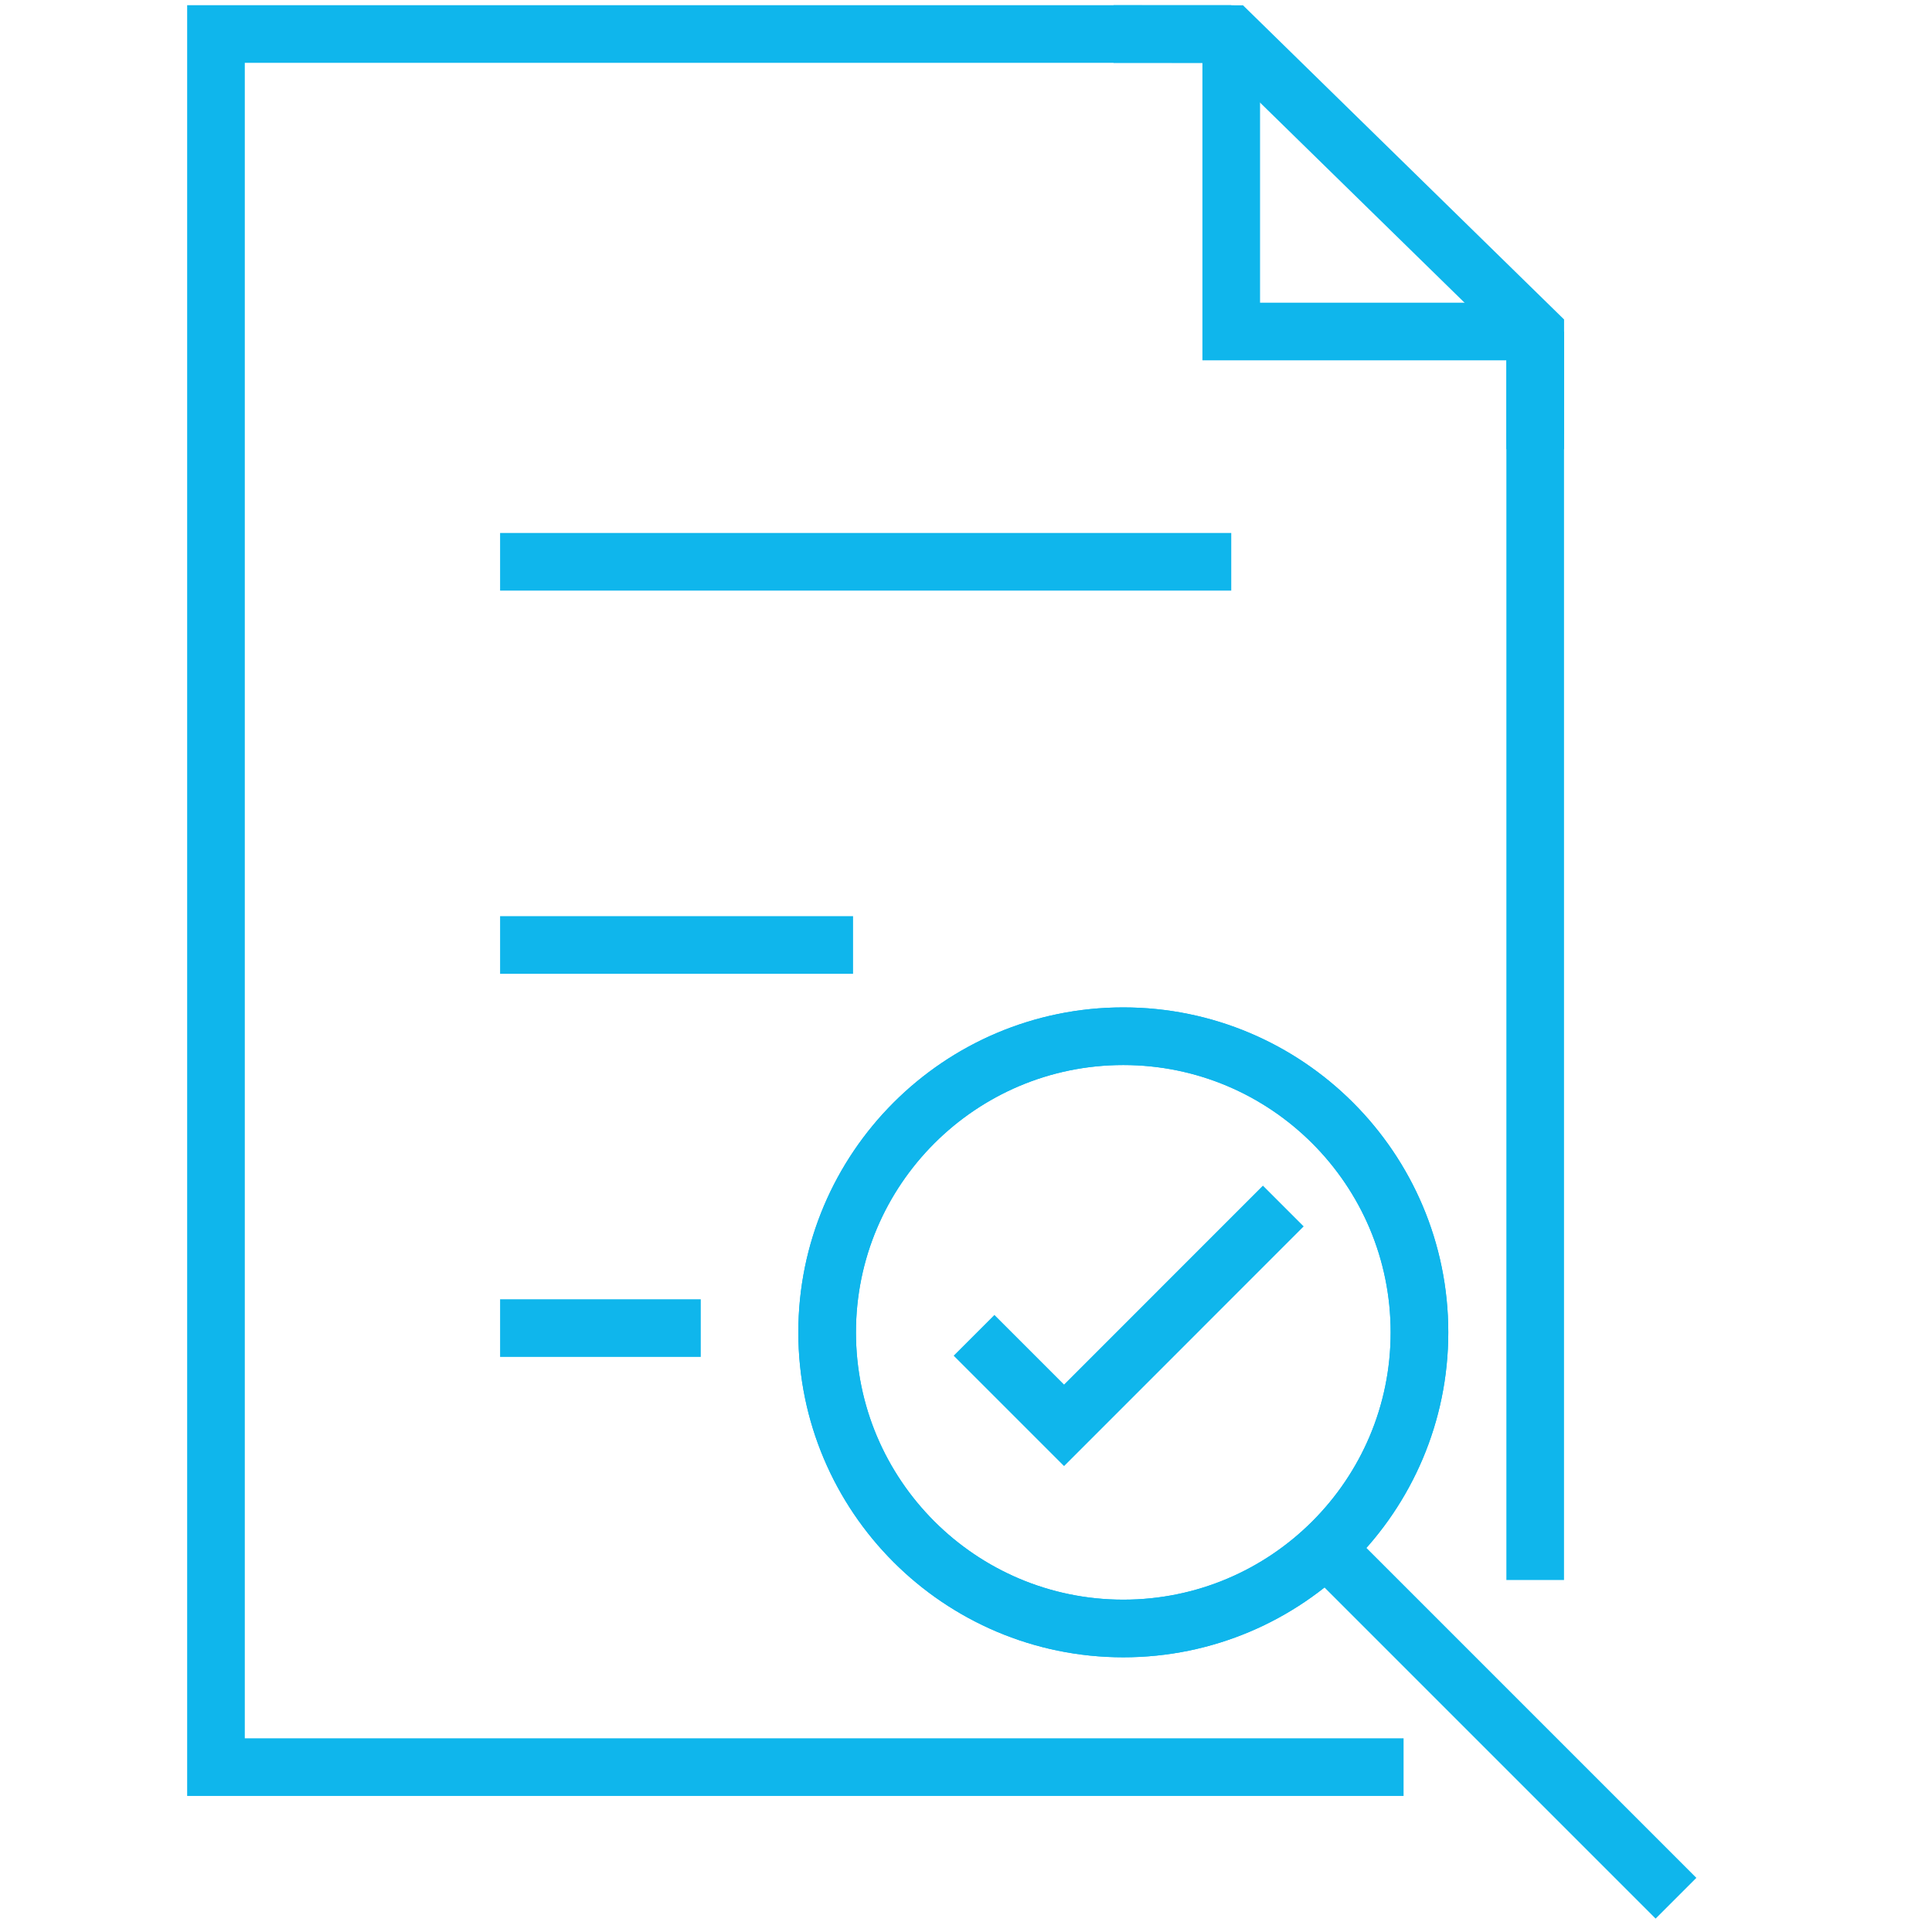
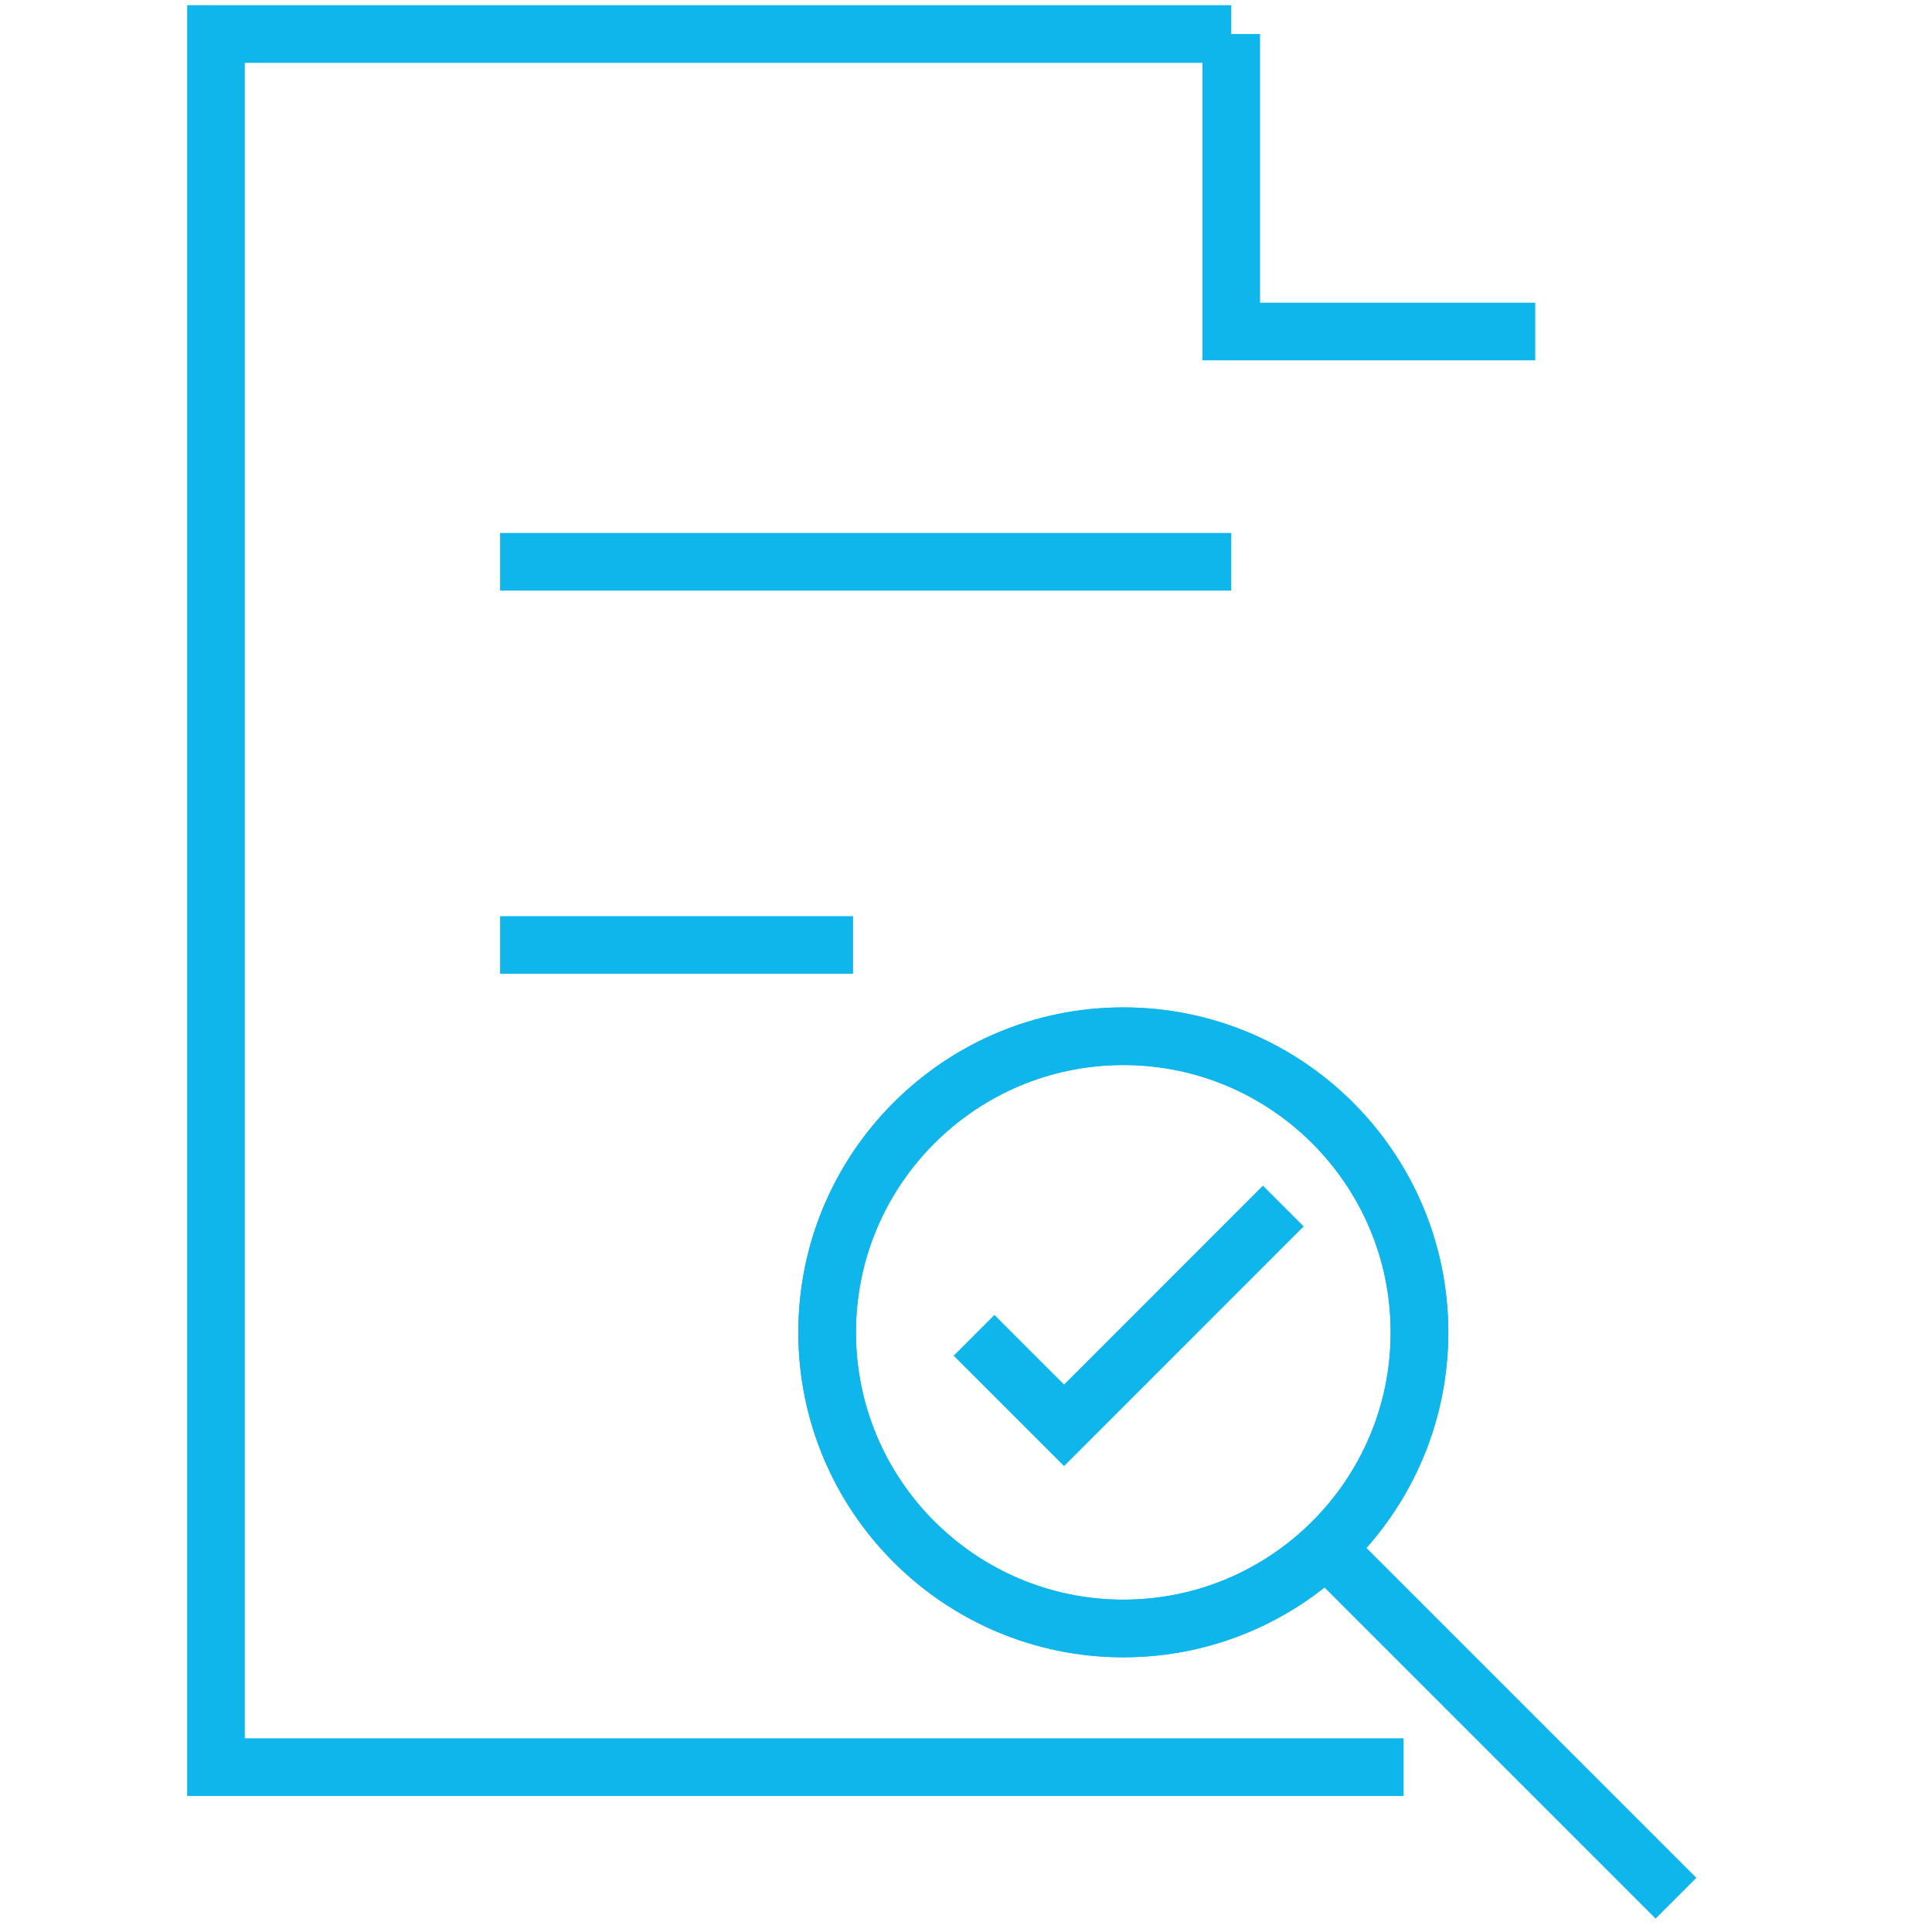
<svg xmlns="http://www.w3.org/2000/svg" width="100%" height="100%" viewBox="0 0 119 119" version="1.1" xml:space="preserve" style="fill-rule:evenodd;clip-rule:evenodd;stroke-miterlimit:10;">
  <g>
    <path d="M86.452,108.845l-73.149,0l0,-106.75l62.536,0" style="fill:none;fill-rule:nonzero;stroke:#0fb6ec;stroke-width:3.55px;" />
-     <path d="M94.559,20.422l0,76.897" style="fill:none;fill-rule:nonzero;stroke:#0fb6ec;stroke-width:3.55px;" />
    <path d="M75.837,2.096l0,18.323l18.725,0" style="fill:none;fill-rule:nonzero;stroke:#0fb6ec;stroke-width:3.55px;" />
-     <path d="M68.591,2.096l7.246,0.004l18.726,18.323l-0.004,7.243" style="fill:none;fill-rule:nonzero;stroke:#0fb6ec;stroke-width:3.55px;" />
    <path d="M75.844,5.871l-0.02,0" style="fill:none;fill-rule:nonzero;stroke:#0fb6ec;stroke-width:3.55px;" />
    <path d="M30.803,34.603l45.035,0" style="fill:none;fill-rule:nonzero;stroke:#0fb6ec;stroke-width:3.55px;" />
    <path d="M30.803,58.205l21.741,0" style="fill:none;fill-rule:nonzero;stroke:#0fb6ec;stroke-width:3.55px;" />
-     <path d="M30.803,81.803l12.36,0" style="fill:none;fill-rule:nonzero;stroke:#0fb6ec;stroke-width:3.55px;" />
    <path d="M87.431,82.065c0,-10.067 -8.174,-18.24 -18.242,-18.24c-10.068,0 -18.242,8.173 -18.242,18.24c0,10.067 8.174,18.24 18.242,18.24c10.068,0 18.242,-8.173 18.242,-18.24Z" style="fill:none;stroke:#0fb6ec;stroke-width:3.55px;" />
    <path d="M87.431,82.065c0,-10.067 -8.174,-18.24 -18.242,-18.24c-10.068,0 -18.242,8.173 -18.242,18.24c0,10.067 8.174,18.24 18.242,18.24c10.068,0 18.242,-8.173 18.242,-18.24Z" style="fill:none;stroke:#0fb6ec;stroke-width:3.55px;" />
    <path d="M81.498,95.187l21.733,21.733" style="fill:none;fill-rule:nonzero;stroke:#0fb6ec;stroke-width:3.55px;" />
    <path d="M59.996,82.248l5.544,5.544l13.503,-13.508" style="fill:none;fill-rule:nonzero;stroke:#0fb6ec;stroke-width:3.55px;" />
  </g>
</svg>